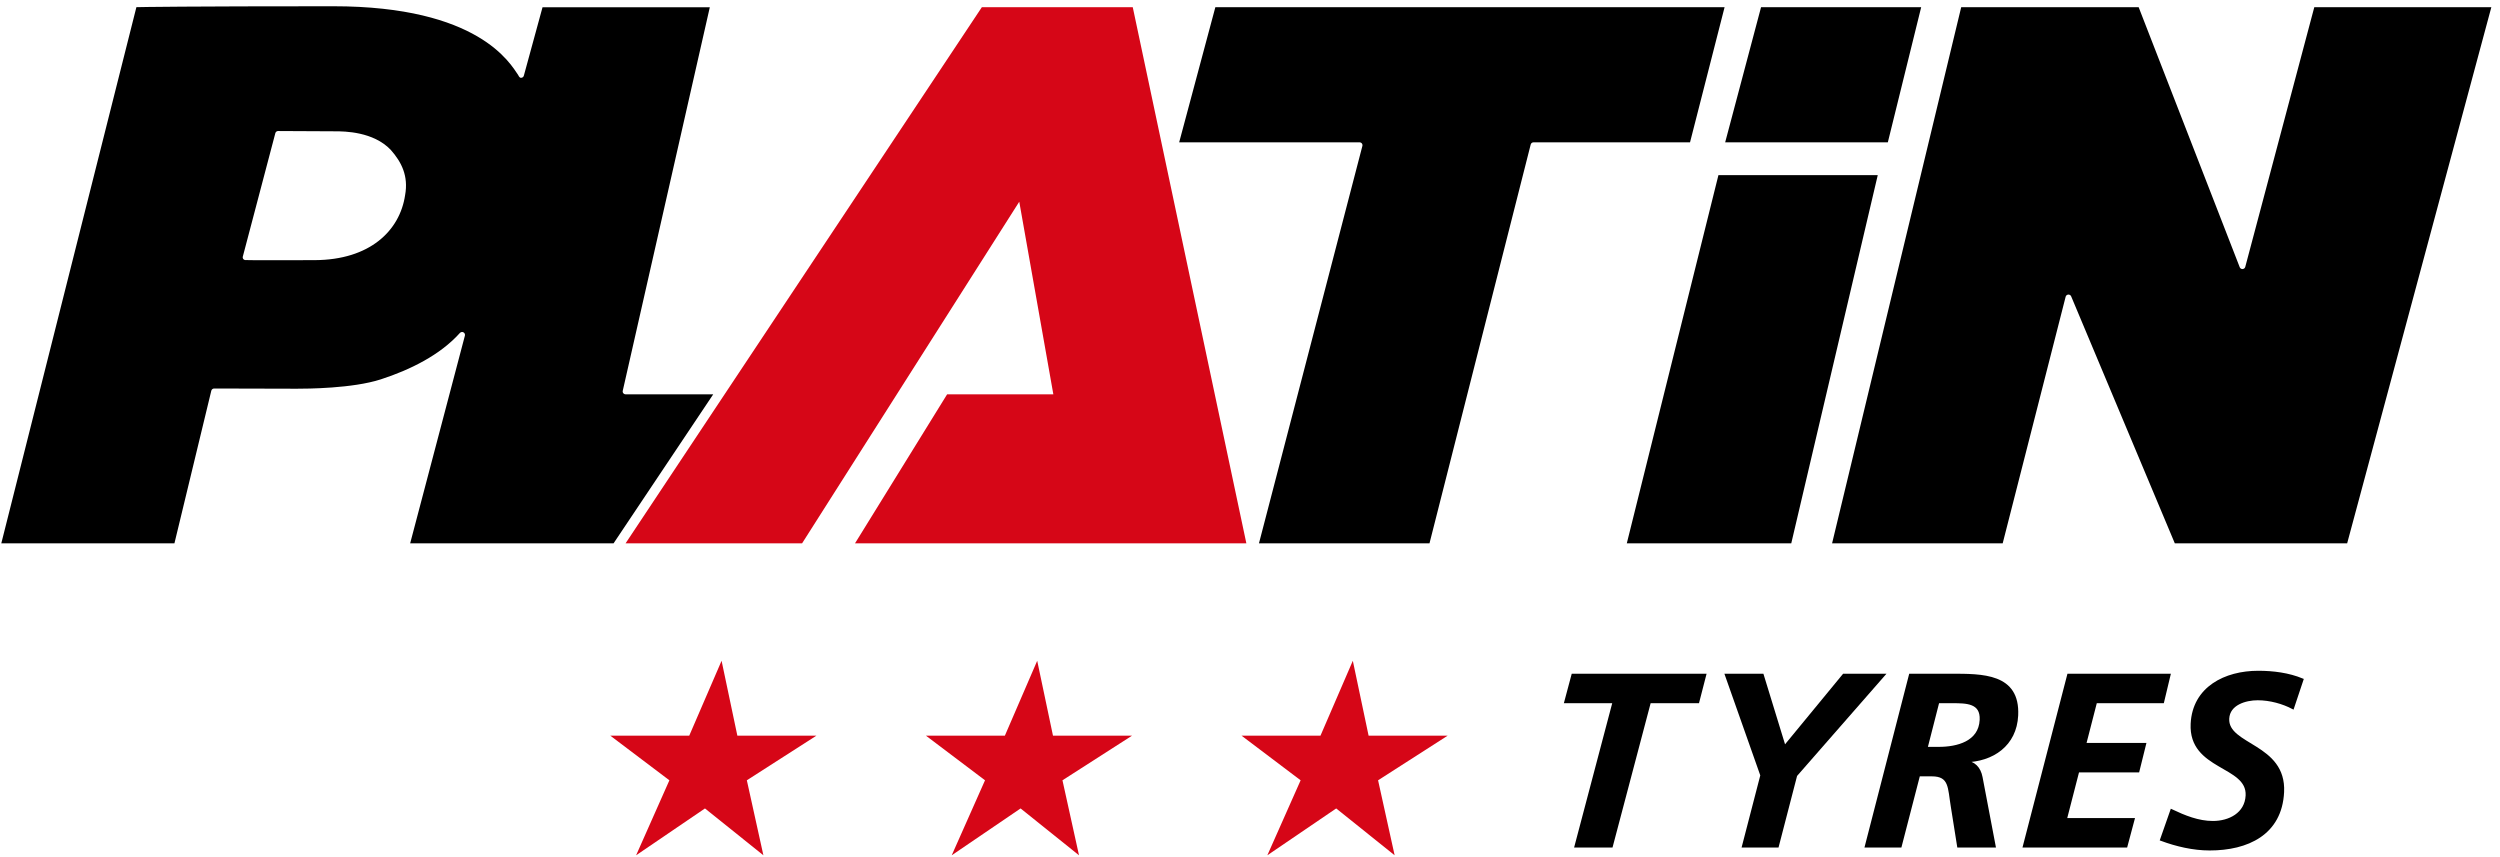
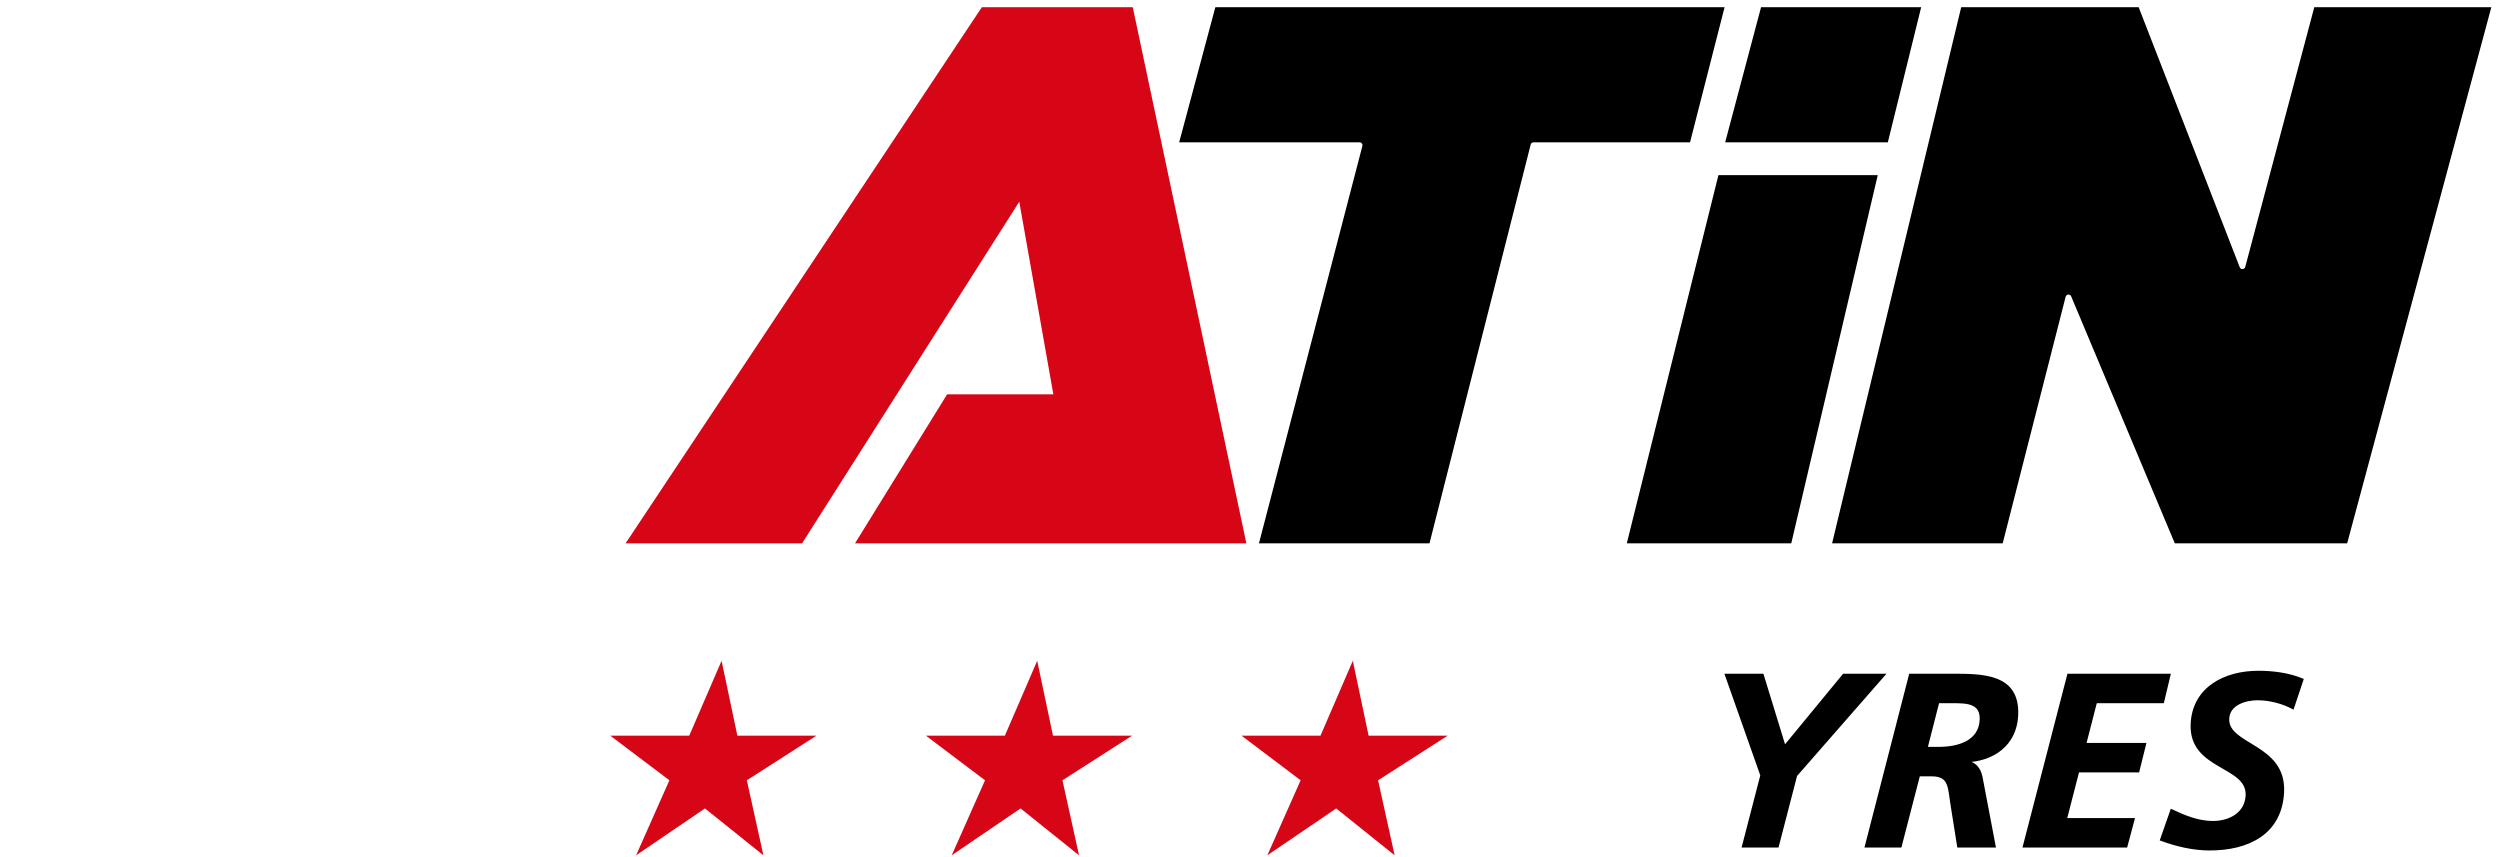
<svg xmlns="http://www.w3.org/2000/svg" version="1.1" x="0px" y="0px" width="251px" height="86px" viewBox="-0.13 -0.628 251 86" overflow="visible" enable-background="new -0.13 -0.628 251 86" xml:space="preserve">
  <defs>
</defs>
  <g>
    <polygon fill="#D60617" points="85.938,53.797 95.03,39.088 105.775,39.088 102.271,19.286 80.331,53.797 62.911,53.797    98.514,0.221 113.497,0.221 124.85,53.797  " />
    <path fill="#D60617" d="M113.396,0.346l11.299,53.326H86.162L95.1,39.213h10.526h0.298l-0.052-0.294l-3.422-19.339l-0.112-0.633   l-0.345,0.542l-21.73,34.183H63.144L98.581,0.346H113.396 M113.599,0.096H98.447L62.678,53.922H80.4l21.804-34.298l3.422,19.339   H94.96l-9.247,14.959h39.291L113.599,0.096L113.599,0.096z" />
  </g>
  <g>
-     <path d="M41.214,53.8l5.455-20.697c0.047-0.184-0.035-0.377-0.2-0.471c-0.062-0.035-0.133-0.054-0.206-0.054   c-0.114,0-0.22,0.045-0.299,0.126c-1.705,1.91-4.435,3.512-7.897,4.637c-2.598,0.843-6.73,0.934-8.387,0.934   c-0.447,0-7.971-0.021-8.274-0.021c-0.237,0.007-0.399,0.139-0.443,0.32L17.285,53.8H0.16L13.663,0.214   c0.959-0.022,6.307-0.089,19.667-0.089c9.223,0,15.393,2.243,18.338,6.666l0.122,0.18c0.01,0.032,0.134,0.306,0.337,0.333   c0.004,0,0.008,0,0.013,0c0.258,0,0.431-0.153,0.459-0.355c0.006-0.02,1.616-5.914,1.837-6.725h16.543L62.271,38.58   c-0.028,0.125,0.001,0.254,0.082,0.354c0.081,0.1,0.2,0.156,0.327,0.156h8.565L61.406,53.8H41.214z M27.752,12.402   c-0.181,0.021-0.326,0.149-0.363,0.322l-3.268,12.4c-0.046,0.218,0.095,0.429,0.312,0.478c0.027,0.006,0.092,0.021,2.978,0.021   c1.278,0,2.773-0.003,4.061-0.009c6.062-0.025,8.726-3.448,9.197-6.642c0.309-1.71-0.147-3.143-1.477-4.643   c-1.208-1.262-3.116-1.9-5.675-1.9c-0.002,0-0.004,0-0.005,0c-1.028,0-2.828-0.011-4.146-0.02l-1.552-0.009L27.752,12.402z" />
-     <path d="M33.329,0.25c9.178,0,15.313,2.224,18.234,6.61l0.108,0.16c0.051,0.113,0.193,0.375,0.43,0.407l0.063,0.007h0.021   c0.269,0,0.499-0.201,0.53-0.438c0.011-0.041,1.519-5.562,1.816-6.648h16.291l-8.672,38.204c-0.036,0.162,0.002,0.33,0.107,0.461   c0.104,0.129,0.258,0.202,0.423,0.202h8.331l-9.671,14.46H41.376l5.414-20.542c0.062-0.238-0.045-0.489-0.258-0.61   c-0.081-0.046-0.174-0.071-0.268-0.071c-0.148,0-0.286,0.058-0.396,0.172c-1.686,1.89-4.397,3.479-7.839,4.597   c-2.581,0.837-6.698,0.928-8.348,0.928h-0.087c-0.361,0-2.36-0.006-4.298-0.012c-1.821-0.005-3.588-0.01-3.89-0.01h-0.049h-0.004   c-0.244,0.009-0.454,0.181-0.51,0.416l-3.654,15.131H0.321L13.76,0.337C14.941,0.313,20.357,0.25,33.329,0.25 M27.413,25.749   c1.278,0,2.772-0.003,4.06-0.009c6.142-0.025,8.842-3.503,9.319-6.741c0.316-1.755-0.148-3.221-1.513-4.759   c-1.229-1.284-3.168-1.935-5.762-1.935h-0.091c-0.935,0-2.738-0.011-4.058-0.02c-0.764-0.005-1.367-0.009-1.547-0.009   c-0.049,0-0.078,0.001-0.083,0.002c-0.233,0.026-0.423,0.195-0.468,0.409l-3.271,12.417c-0.059,0.278,0.125,0.557,0.408,0.62   C24.448,25.734,24.513,25.749,27.413,25.749 M33.329,0C18.706,0,14.016,0.078,13.564,0.092L0,53.925h17.383l3.701-15.322   c0.031-0.128,0.145-0.22,0.276-0.225c0.003,0,0.019,0,0.044,0c0.623,0,7.487,0.021,8.188,0.021c0.024,0,0.054,0,0.087,0   c0.966,0,5.577-0.016,8.425-0.94c2.948-0.957,5.965-2.446,7.948-4.668c0.057-0.059,0.133-0.088,0.21-0.088   c0.049,0,0.1,0.013,0.144,0.038c0.117,0.066,0.173,0.202,0.14,0.33l-5.496,20.854h20.421l10.005-14.96H62.68   c-0.089,0-0.173-0.04-0.229-0.109c-0.056-0.07-0.077-0.162-0.057-0.249l8.741-38.508H54.34c0,0-1.864,6.824-1.866,6.833   c-0.021,0.147-0.146,0.252-0.289,0.252c-0.014,0-0.028-0.001-0.042-0.004C52,7.161,51.892,6.899,51.892,6.899   C51.114,5.781,47.952,0,33.329,0L33.329,0z M27.413,25.499c-1.622,0-2.896-0.005-2.952-0.018c-0.153-0.034-0.25-0.179-0.219-0.324   l3.269-12.406c0.025-0.118,0.127-0.209,0.254-0.224c0.002,0,0.021,0,0.055,0c0.493,0,4.129,0.028,5.605,0.028   c0.028,0,0.059,0,0.091,0c0.959,0,3.831,0.03,5.581,1.858c1.086,1.225,1.793,2.621,1.447,4.542   c-0.529,3.591-3.548,6.512-9.074,6.535C30.185,25.495,28.691,25.499,27.413,25.499L27.413,25.499z" />
-   </g>
+     </g>
  <g>
    <path d="M218.303,53.797L207.93,29.078c-0.063-0.156-0.215-0.257-0.386-0.257c-0.21,0.015-0.36,0.141-0.405,0.315l-6.296,24.661   H183.97l12.902-53.576h17.634l10.115,26.023c0.063,0.162,0.217,0.266,0.39,0.266c0.207-0.012,0.359-0.137,0.404-0.312l6.904-25.978   h17.518l-14.409,53.576H218.303z" />
    <path d="M249.674,0.346l-14.342,53.326h-16.946l-10.34-24.64c-0.082-0.203-0.277-0.334-0.537-0.334c-0.001,0-0.003,0-0.005,0   c-0.233,0.018-0.429,0.181-0.486,0.408l-6.272,24.567h-16.616l12.842-53.326h17.45l10.084,25.945   c0.083,0.208,0.281,0.344,0.536,0.344c0.001,0,0.001,0,0.002,0c0.236-0.015,0.436-0.178,0.492-0.403l6.881-25.886H249.674    M250,0.096h-17.776l-6.93,26.072c-0.031,0.123-0.14,0.21-0.267,0.218c-0.006,0-0.011,0-0.017,0c-0.12,0-0.229-0.073-0.273-0.187   L214.592,0.096h-17.818l-12.962,53.826h17.128l6.32-24.755c0.031-0.123,0.137-0.211,0.263-0.22   c0.008-0.001,0.015-0.001,0.021-0.001c0.118,0,0.226,0.07,0.271,0.18l10.405,24.796h17.304L250,0.096L250,0.096z" />
  </g>
  <g>
    <path d="M126.432,53.797l10.343-39.736c0.033-0.125,0.006-0.26-0.072-0.361c-0.083-0.104-0.204-0.164-0.333-0.164h-17.947   l3.564-13.315h50.87l-3.404,13.315h-15.617c-0.191,0-0.358,0.13-0.405,0.317l-10.137,39.944H126.432z" />
    <path d="M172.695,0.346l-3.341,13.065h-15.52c-0.249,0-0.465,0.169-0.526,0.411l-10.112,39.85h-16.604l10.302-39.579   c0.044-0.163,0.009-0.338-0.096-0.473c-0.105-0.133-0.263-0.209-0.43-0.209h-17.784l3.497-13.065H172.695 M173.018,0.096h-51.127   l-3.632,13.565h18.11c0.092,0,0.177,0.042,0.234,0.115c0.055,0.071,0.073,0.165,0.05,0.253L126.27,53.922h17.121l10.16-40.038   c0.033-0.131,0.15-0.223,0.284-0.223h15.714L173.018,0.096L173.018,0.096z" />
  </g>
  <g>
    <path d="M163.361,53.797l9.137-36.717h15.74l-8.624,36.717H163.361z M173.239,13.537l3.535-13.315h15.822l-3.286,13.315H173.239z" />
    <path d="M192.437,0.346l-3.225,13.065h-15.81l3.469-13.065H192.437 M188.081,17.206l-8.566,36.467h-15.993l9.074-36.467H188.081    M192.756,0.096h-16.077l-3.602,13.565h16.331L192.756,0.096L192.756,0.096z M188.396,16.956H172.4l-9.199,36.967h16.512   L188.396,16.956L188.396,16.956z" />
  </g>
  <polygon fill="#D60617" points="72.317,65.714 73.9,73.231 81.841,73.231 74.853,77.713 76.515,85.243 70.649,80.539 63.735,85.243   67.077,77.714 61.142,73.231 69.071,73.231 " />
  <polygon fill="#D60617" points="104.005,65.714 105.589,73.231 113.529,73.231 106.541,77.713 108.202,85.243 102.337,80.539   95.423,85.243 98.766,77.714 92.831,73.231 100.76,73.231 " />
  <polygon fill="#D60617" points="135.693,65.714 137.277,73.231 145.218,73.231 138.229,77.713 139.891,85.243 134.024,80.539   127.111,85.243 130.453,77.714 124.519,73.231 132.447,73.231 " />
-   <path stroke="#000000" stroke-width="0.25" d="M157.768,67.139h13.282l-0.698,2.71h-4.854l-3.827,14.489h-3.598l3.826-14.489h-4.854  L157.768,67.139z" />
  <path stroke="#000000" stroke-width="0.25" d="M176.733,77.216l-3.557-10.077h3.647l2.215,7.219l5.941-7.219h4.018l-8.814,10.077  l-1.846,7.122h-3.45L176.733,77.216z" />
  <path stroke="#000000" stroke-width="0.25" d="M191.652,67.139h4.065c3.178,0,6.853-0.05,6.654,4.065  c-0.143,2.957-2.436,4.533-5.247,4.584l-0.002,0.048c0.934,0.051,1.497,0.643,1.673,1.577l1.318,6.925h-3.623l-0.642-4.041  c-0.306-1.823-0.146-3.104-2.02-3.104h-1.307l-1.848,7.146h-3.45L191.652,67.139z M193.271,74.482h1.256  c1.848,0,4.118-0.566,4.227-2.833c0.087-1.8-1.466-1.8-2.87-1.8h-1.43L193.271,74.482z" />
  <path stroke="#000000" stroke-width="0.25" d="M207.539,67.139h10.128l-0.648,2.71h-6.729l-1.09,4.238h6.013l-0.672,2.711h-6.037  l-1.244,4.83h6.802l-0.723,2.71h-10.251L207.539,67.139z" />
  <path stroke="#000000" stroke-width="0.25" d="M230.069,70.441c-0.986-0.519-2.274-0.887-3.53-0.887  c-1.233,0-2.908,0.492-2.979,1.971c-0.133,2.76,5.74,2.588,5.509,7.367c-0.201,4.215-3.577,5.742-7.348,5.742  c-1.65,0-3.332-0.395-4.857-0.96l1.028-2.934c1.302,0.616,2.678,1.183,4.156,1.183c1.652,0,3.319-0.837,3.408-2.685  c0.149-3.106-5.739-2.613-5.52-7.195c0.174-3.623,3.355-5.2,6.656-5.2c1.504,0,3.047,0.197,4.424,0.765L230.069,70.441z" />
</svg>